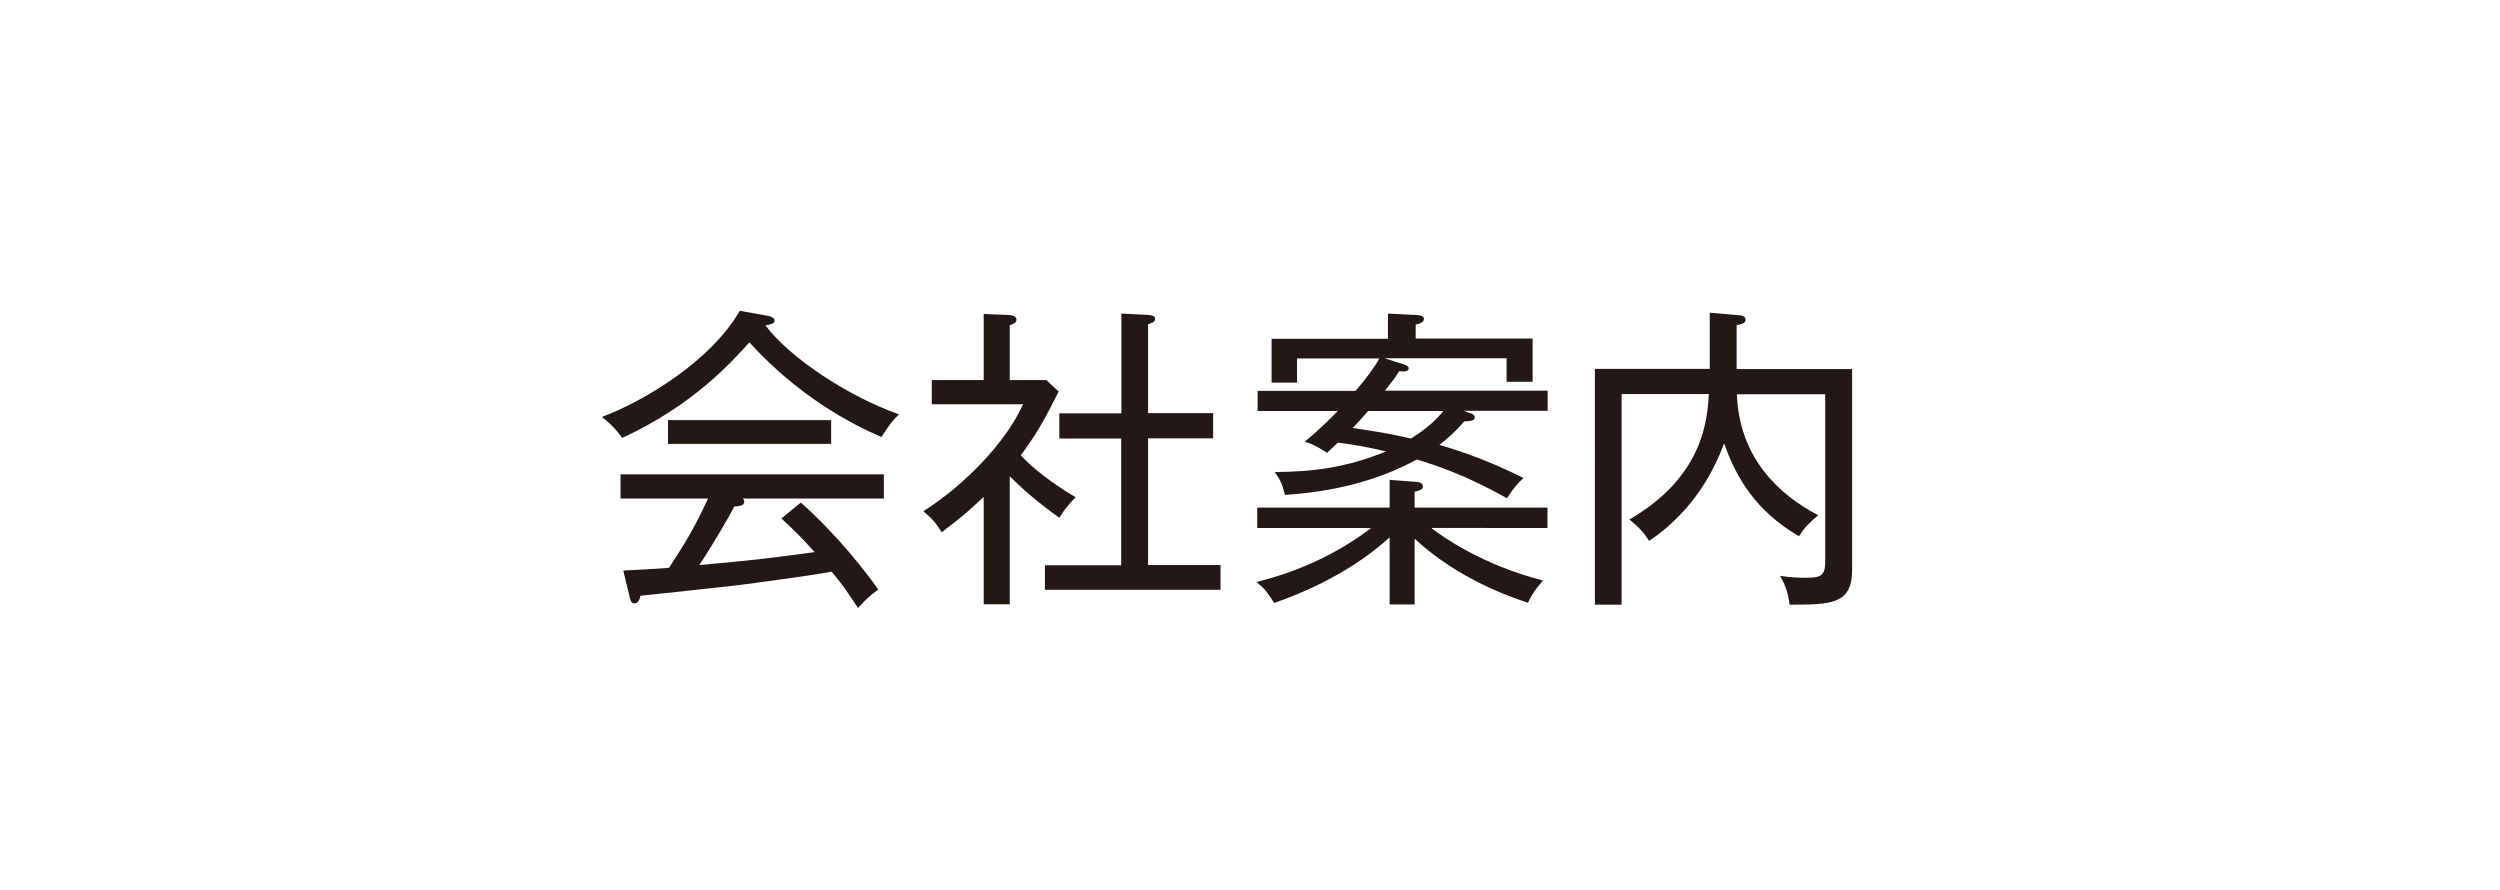
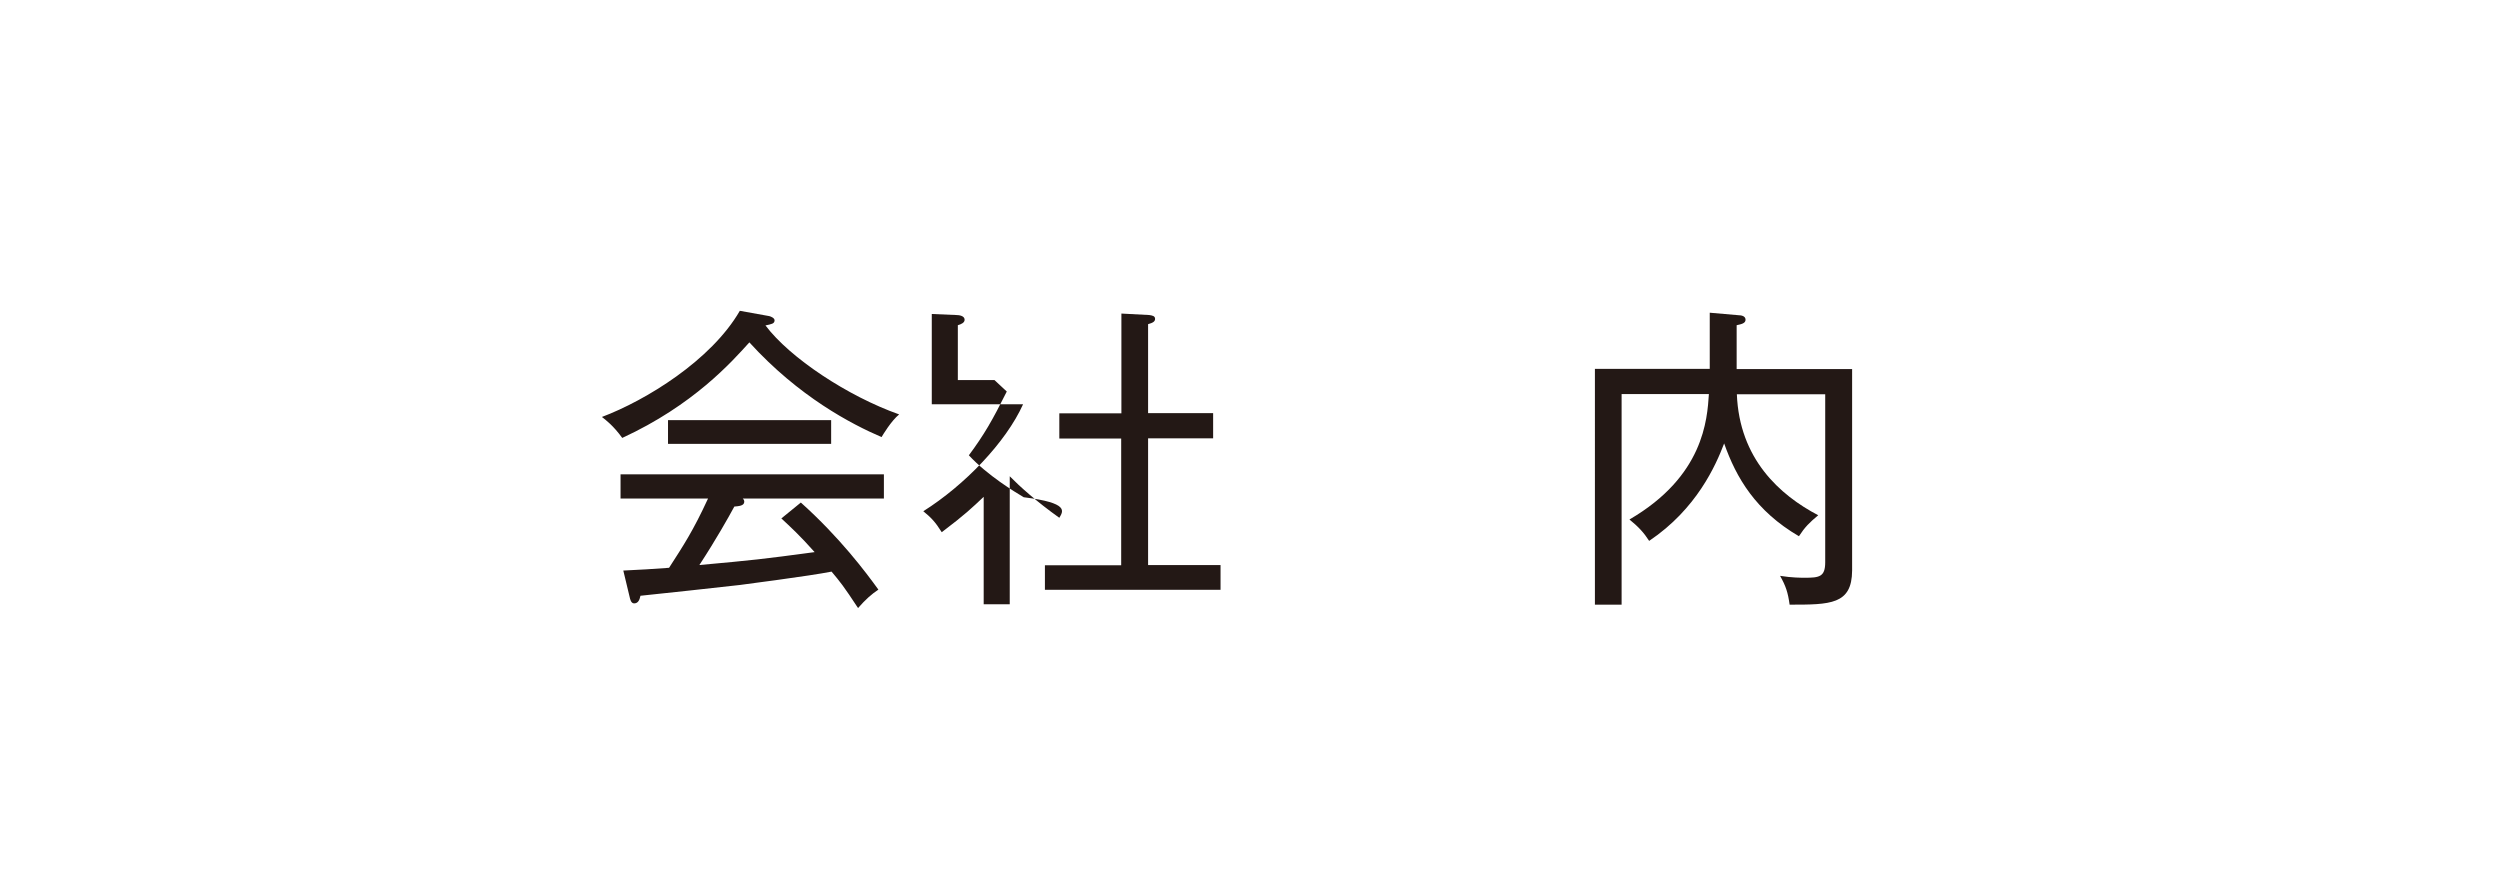
<svg xmlns="http://www.w3.org/2000/svg" version="1.1" id="レイヤー_1" x="0px" y="0px" width="118px" height="42px" viewBox="0 0 118 42" style="enable-background:new 0 0 118 42;" xml:space="preserve">
  <style type="text/css">
	.st0{fill:none;}
	.st1{fill:#231815;}
</style>
  <g>
    <rect class="st0" width="118" height="42" />
  </g>
  <g>
    <g>
      <path class="st1" d="M41.61,20.63c-1.42-0.61-3.9-1.9-6.24-4.47c-0.84,0.93-2.64,2.96-6,4.51c-0.42-0.58-0.78-0.85-0.96-0.99    c2.07-0.78,5.16-2.67,6.51-5.01l1.39,0.25c0.08,0.02,0.25,0.09,0.25,0.2c0,0.16-0.15,0.18-0.43,0.24c1.15,1.53,3.88,3.34,6.31,4.2    C42.06,19.87,41.67,20.53,41.61,20.63z M35.04,23.51c0.03,0.03,0.09,0.08,0.09,0.17c0,0.2-0.27,0.21-0.47,0.23    c-0.27,0.5-0.87,1.57-1.65,2.76c2.62-0.24,2.91-0.27,5.44-0.61c-0.69-0.78-1.14-1.19-1.57-1.59l0.92-0.75    c1.84,1.65,3.06,3.28,3.66,4.11c-0.33,0.22-0.6,0.46-0.96,0.87c-0.69-1.05-0.84-1.23-1.25-1.72c-1.05,0.21-4.2,0.61-4.32,0.63    c-0.75,0.09-4.02,0.44-4.7,0.51c-0.04,0.18-0.1,0.36-0.3,0.36c-0.15,0-0.19-0.21-0.21-0.3l-0.3-1.25c0.34-0.01,1.86-0.1,2.16-0.13    c0.67-1.04,1.13-1.73,1.84-3.27h-4.13v-1.14h12.43v1.14H35.04z M31.53,20.95v-1.12h7.7v1.12H31.53z" />
-       <path class="st1" d="M50,24.44c-1.08-0.77-1.87-1.48-2.34-1.96v6.04h-1.23v-5.07c-0.54,0.51-0.88,0.84-1.98,1.67    c-0.3-0.48-0.5-0.69-0.87-0.99c1.95-1.23,3.9-3.25,4.71-5.05h-4.31v-1.14h2.45v-3.12l1.17,0.05c0.13,0,0.38,0.04,0.38,0.22    c0,0.14-0.15,0.21-0.32,0.26v2.59h1.73l0.58,0.54c-0.69,1.38-1.07,2.04-1.79,3.01c0.88,0.95,2.17,1.73,2.59,1.98    C50.49,23.74,50.18,24.13,50,24.44z M49.32,27.85v-1.17h3.6v-5.98H50v-1.19h2.93V14.8l1.32,0.07c0.13,0.02,0.27,0.04,0.27,0.18    c0,0.13-0.11,0.19-0.33,0.25v4.2h3.07v1.19h-3.07v5.98h3.42v1.17H49.32z" />
-       <path class="st1" d="M67.58,24.94c0.47,0.36,2.33,1.71,5.25,2.46c-0.39,0.44-0.57,0.74-0.71,1.05c-0.81-0.27-3.24-1.08-5.35-3.02    v3.1h-1.18v-3.17c-2.06,1.89-4.65,2.82-5.45,3.1c-0.31-0.5-0.48-0.71-0.84-0.99c1.95-0.48,3.81-1.32,5.42-2.55h-5.38v-0.96h6.25    v-1.31l1.21,0.09c0.09,0,0.36,0.03,0.36,0.21c0,0.17-0.18,0.21-0.39,0.26v0.75h6.27v0.96H67.58z M69.08,19.39l0.29,0.1    c0.12,0.04,0.24,0.1,0.24,0.21c0,0.17-0.25,0.18-0.5,0.19c-0.46,0.54-0.84,0.85-1.17,1.11c0.51,0.15,2.01,0.58,3.97,1.56    c-0.46,0.42-0.66,0.78-0.78,0.96c-1.98-1.12-3.45-1.59-4.26-1.83c-1.9,1.04-4.05,1.53-6.22,1.67c-0.13-0.5-0.19-0.66-0.48-1.08    c1.84-0.01,3.4-0.22,5.25-0.97c-0.72-0.18-1.52-0.33-2.27-0.42c-0.3,0.28-0.39,0.37-0.51,0.48c-0.54-0.34-0.79-0.45-1.06-0.52    c0.82-0.67,1.53-1.41,1.56-1.45h-3.78v-0.95h4.62c0.41-0.46,0.95-1.18,1.12-1.53h-3.88v1.14h-1.2v-2.07h5.49V14.8l1.32,0.07    c0.12,0,0.38,0.02,0.38,0.18s-0.21,0.24-0.39,0.27v0.66h5.52v2.04h-1.23v-1.11h-5.76l0.76,0.24c0.23,0.07,0.38,0.12,0.38,0.24    c0,0.17-0.27,0.15-0.45,0.13c-0.18,0.3-0.27,0.41-0.67,0.92h7.68v0.95H69.08z M64.58,19.39c-0.22,0.27-0.52,0.58-0.73,0.81    c1.39,0.21,1.89,0.3,2.75,0.5c0.45-0.29,0.99-0.65,1.53-1.3H64.58z" />
+       <path class="st1" d="M50,24.44c-1.08-0.77-1.87-1.48-2.34-1.96v6.04h-1.23v-5.07c-0.54,0.51-0.88,0.84-1.98,1.67    c-0.3-0.48-0.5-0.69-0.87-0.99c1.95-1.23,3.9-3.25,4.71-5.05h-4.31v-1.14v-3.12l1.17,0.05c0.13,0,0.38,0.04,0.38,0.22    c0,0.14-0.15,0.21-0.32,0.26v2.59h1.73l0.58,0.54c-0.69,1.38-1.07,2.04-1.79,3.01c0.88,0.95,2.17,1.73,2.59,1.98    C50.49,23.74,50.18,24.13,50,24.44z M49.32,27.85v-1.17h3.6v-5.98H50v-1.19h2.93V14.8l1.32,0.07c0.13,0.02,0.27,0.04,0.27,0.18    c0,0.13-0.11,0.19-0.33,0.25v4.2h3.07v1.19h-3.07v5.98h3.42v1.17H49.32z" />
      <path class="st1" d="M84.47,28.54c-0.08-0.58-0.18-0.88-0.45-1.36c0.54,0.09,1.04,0.09,1.16,0.09c0.69,0,0.97-0.04,0.97-0.73    v-7.93h-4.17c0.12,3.04,2.01,4.75,3.84,5.71c-0.42,0.35-0.63,0.56-0.91,0.99c-2.04-1.19-2.96-2.76-3.53-4.38    c-0.39,1.02-1.29,3.09-3.54,4.6c-0.25-0.39-0.5-0.66-0.93-1.01c3.51-2.04,3.67-4.72,3.75-5.92h-4.12v9.94h-1.26V17.41h5.42v-2.65    l1.38,0.12c0.07,0,0.31,0.02,0.31,0.21c0,0.17-0.19,0.21-0.42,0.26v2.07h5.45v9.51C87.41,28.54,86.39,28.54,84.47,28.54z" />
    </g>
  </g>
</svg>